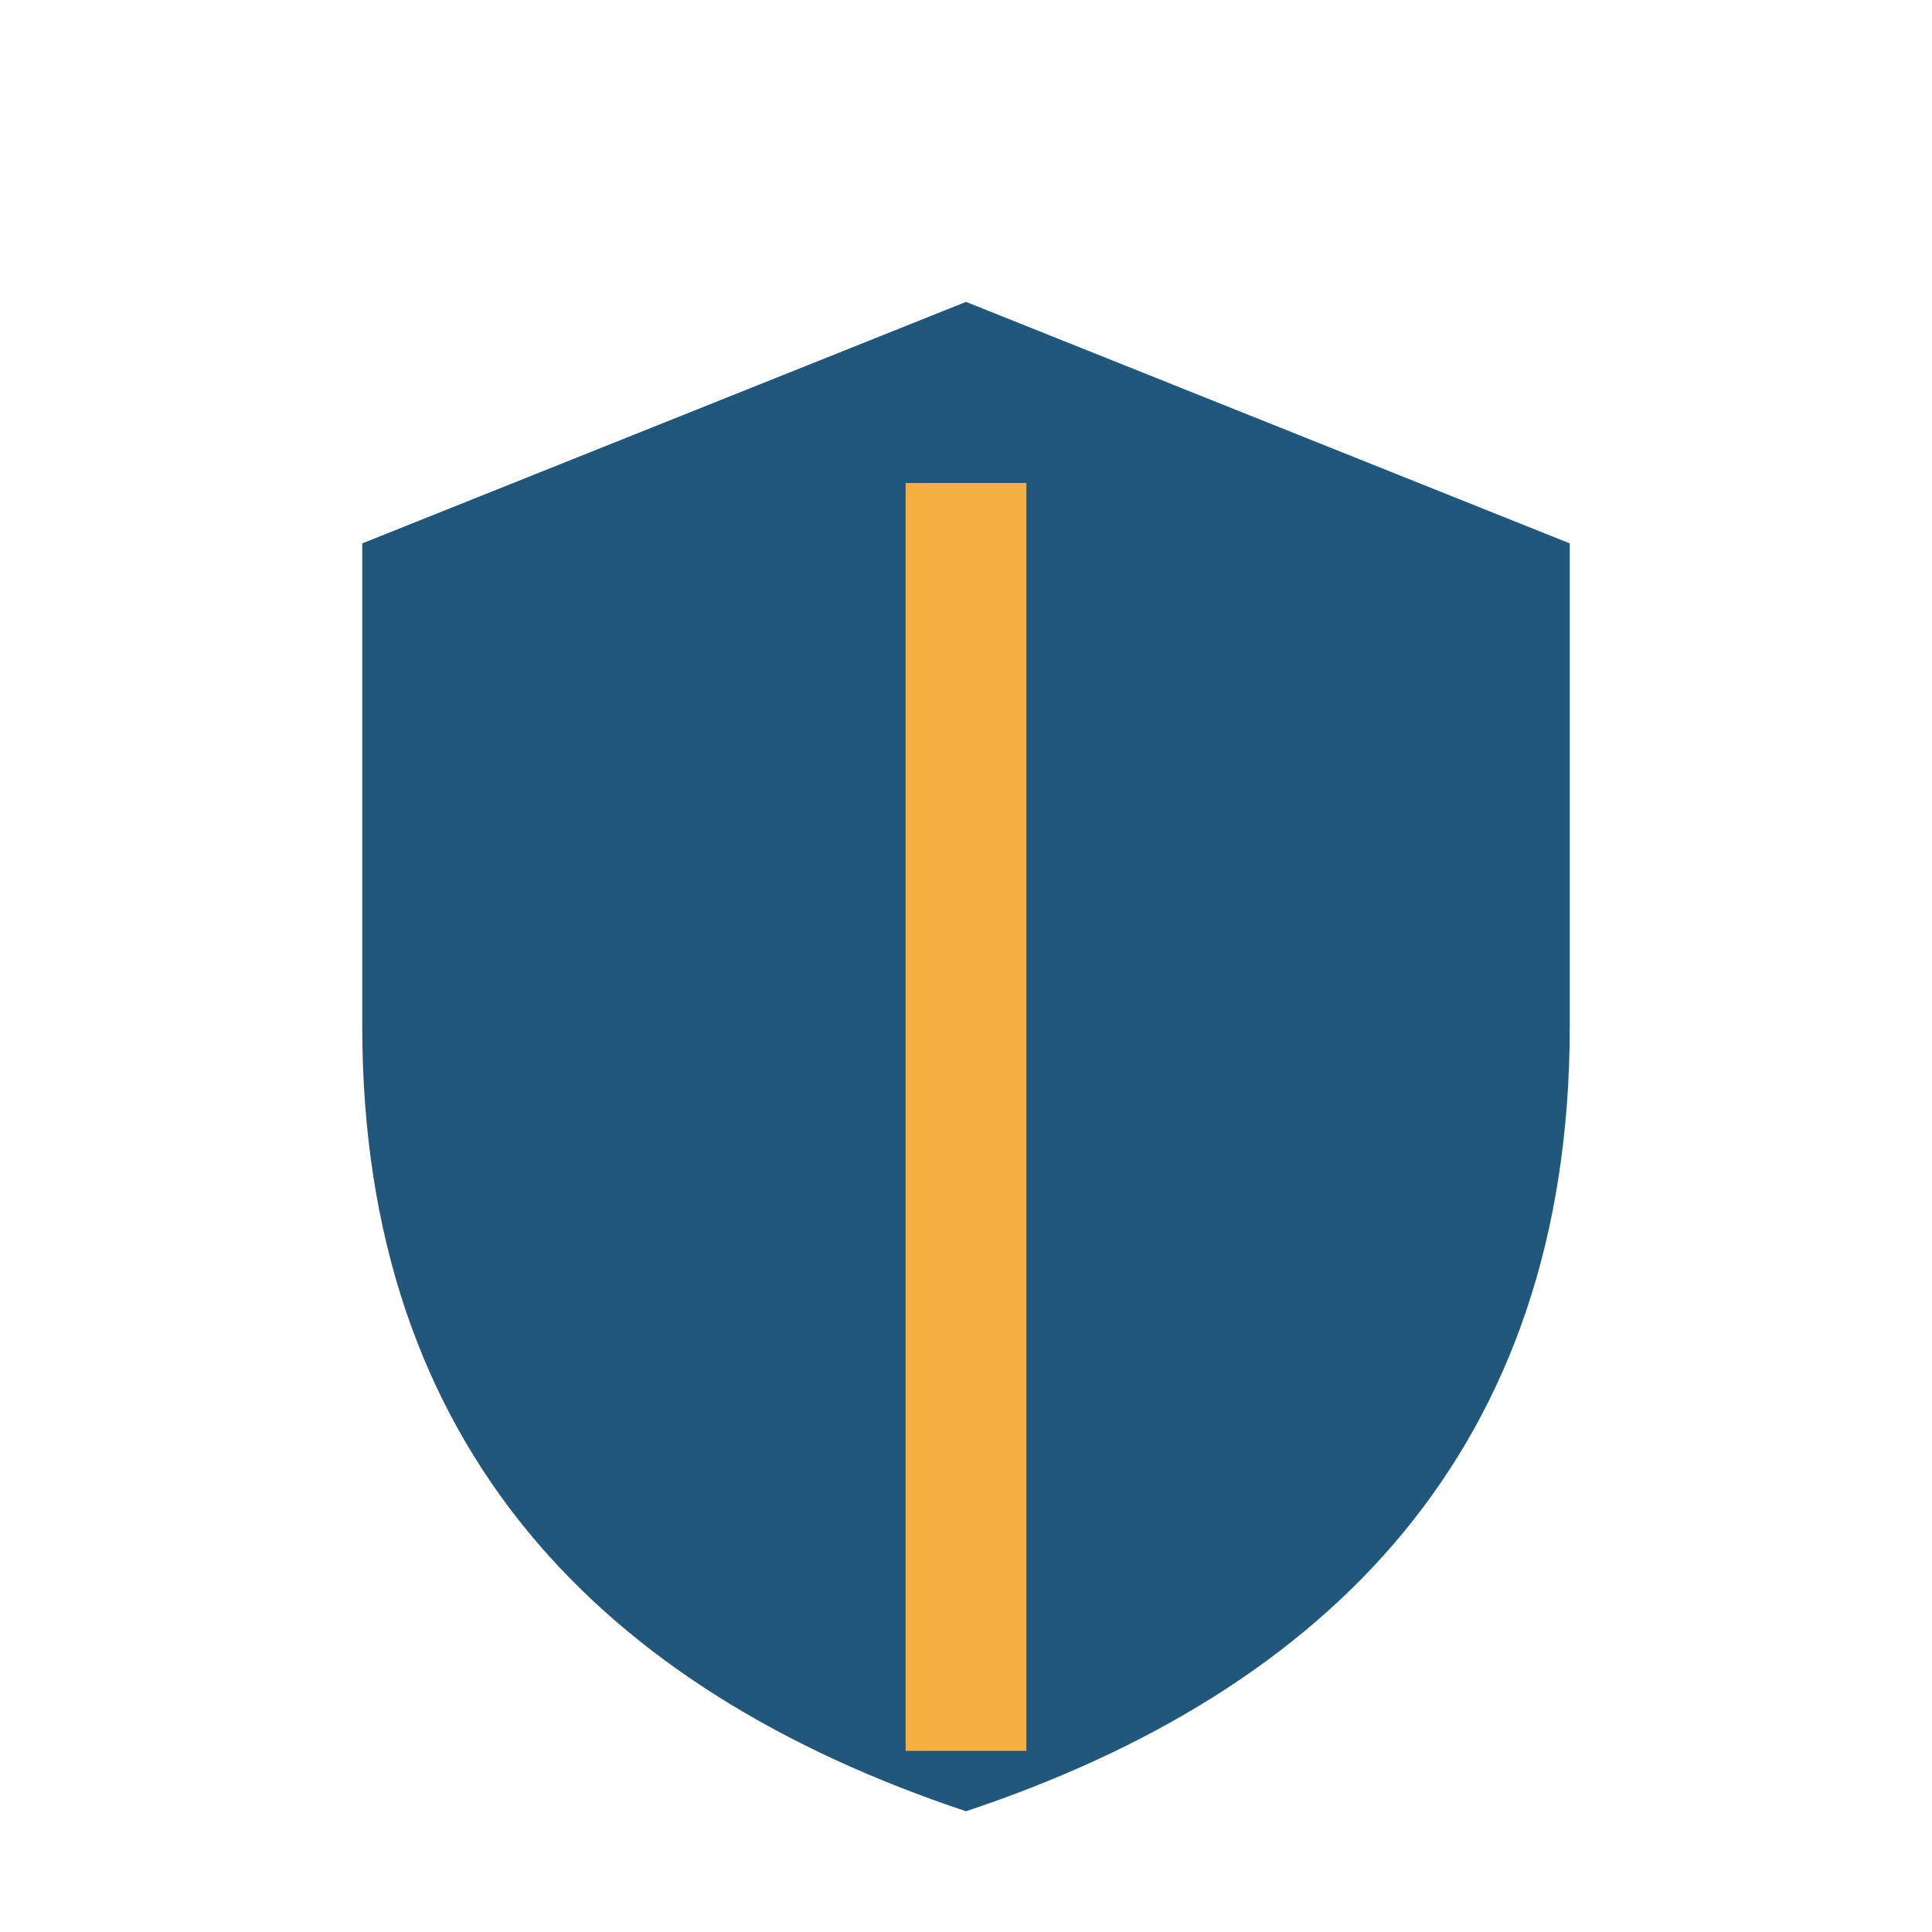
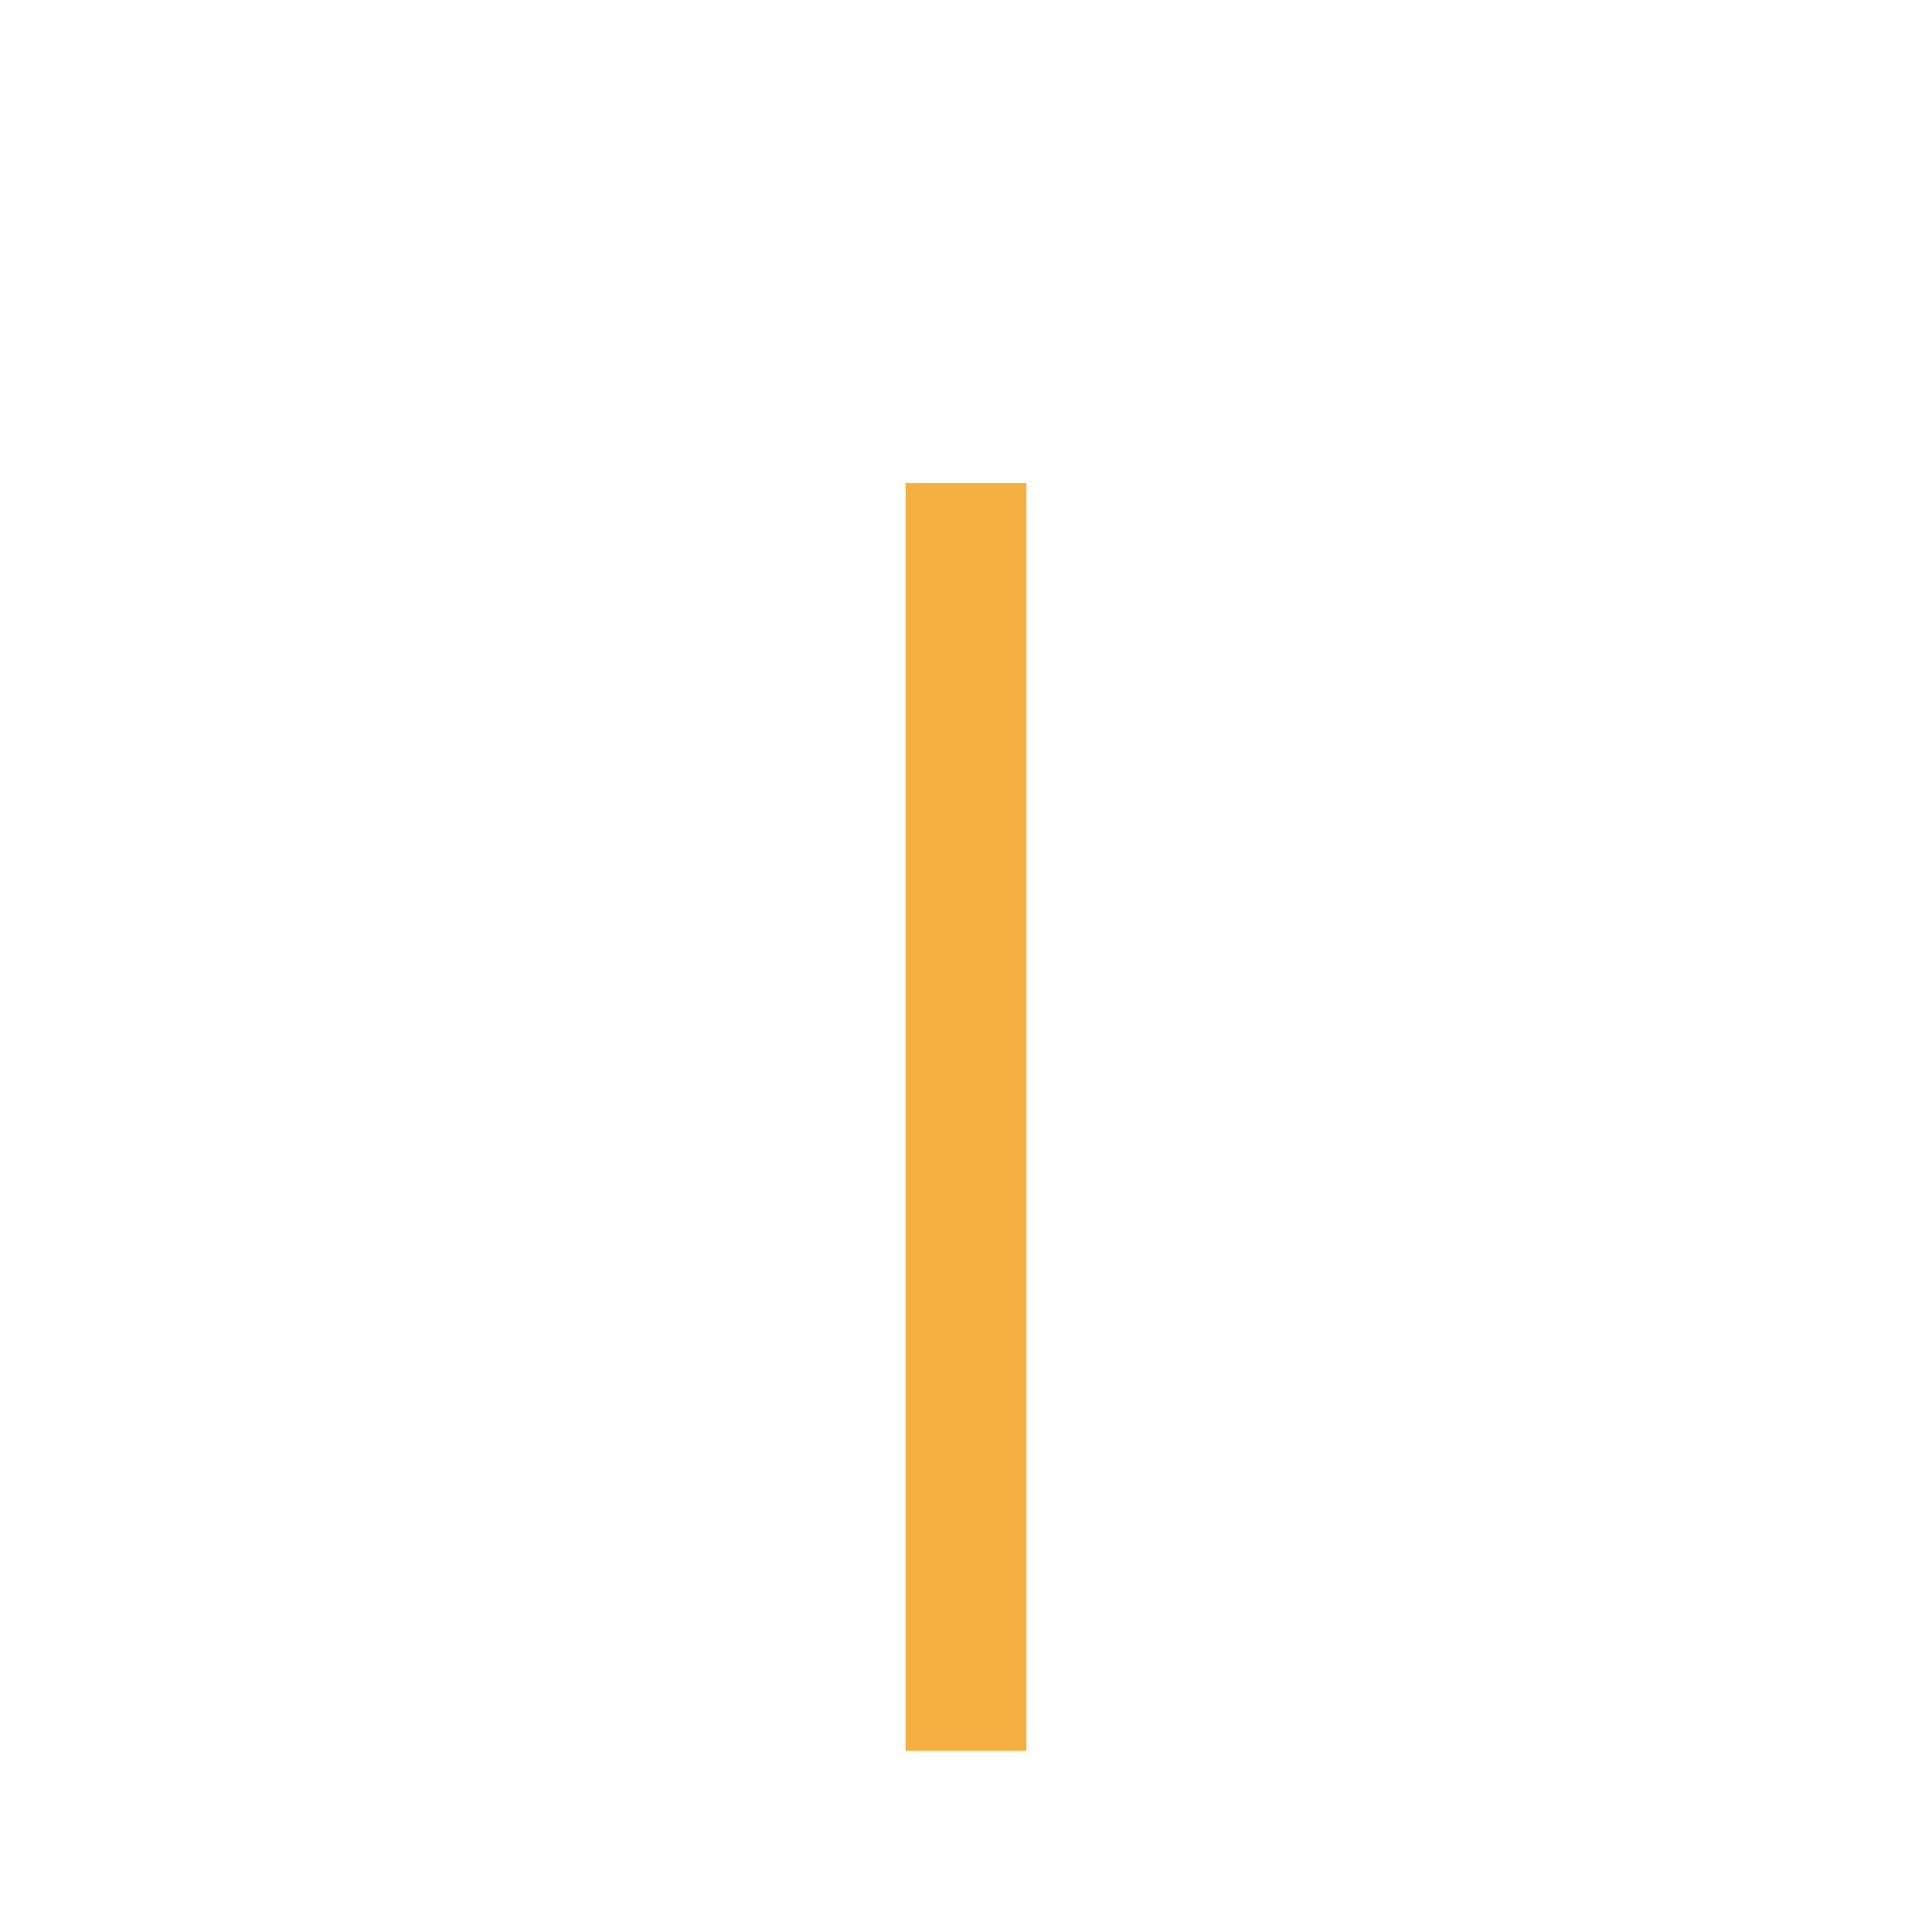
<svg xmlns="http://www.w3.org/2000/svg" width="32" height="32" viewBox="0 0 32 32">
-   <path d="M16 5l10 4v8c0 7-4 11-10 13C10 28 6 24 6 17V9z" fill="#21577A" />
  <path d="M16 29V8" stroke="#F4B141" stroke-width="2" />
</svg>